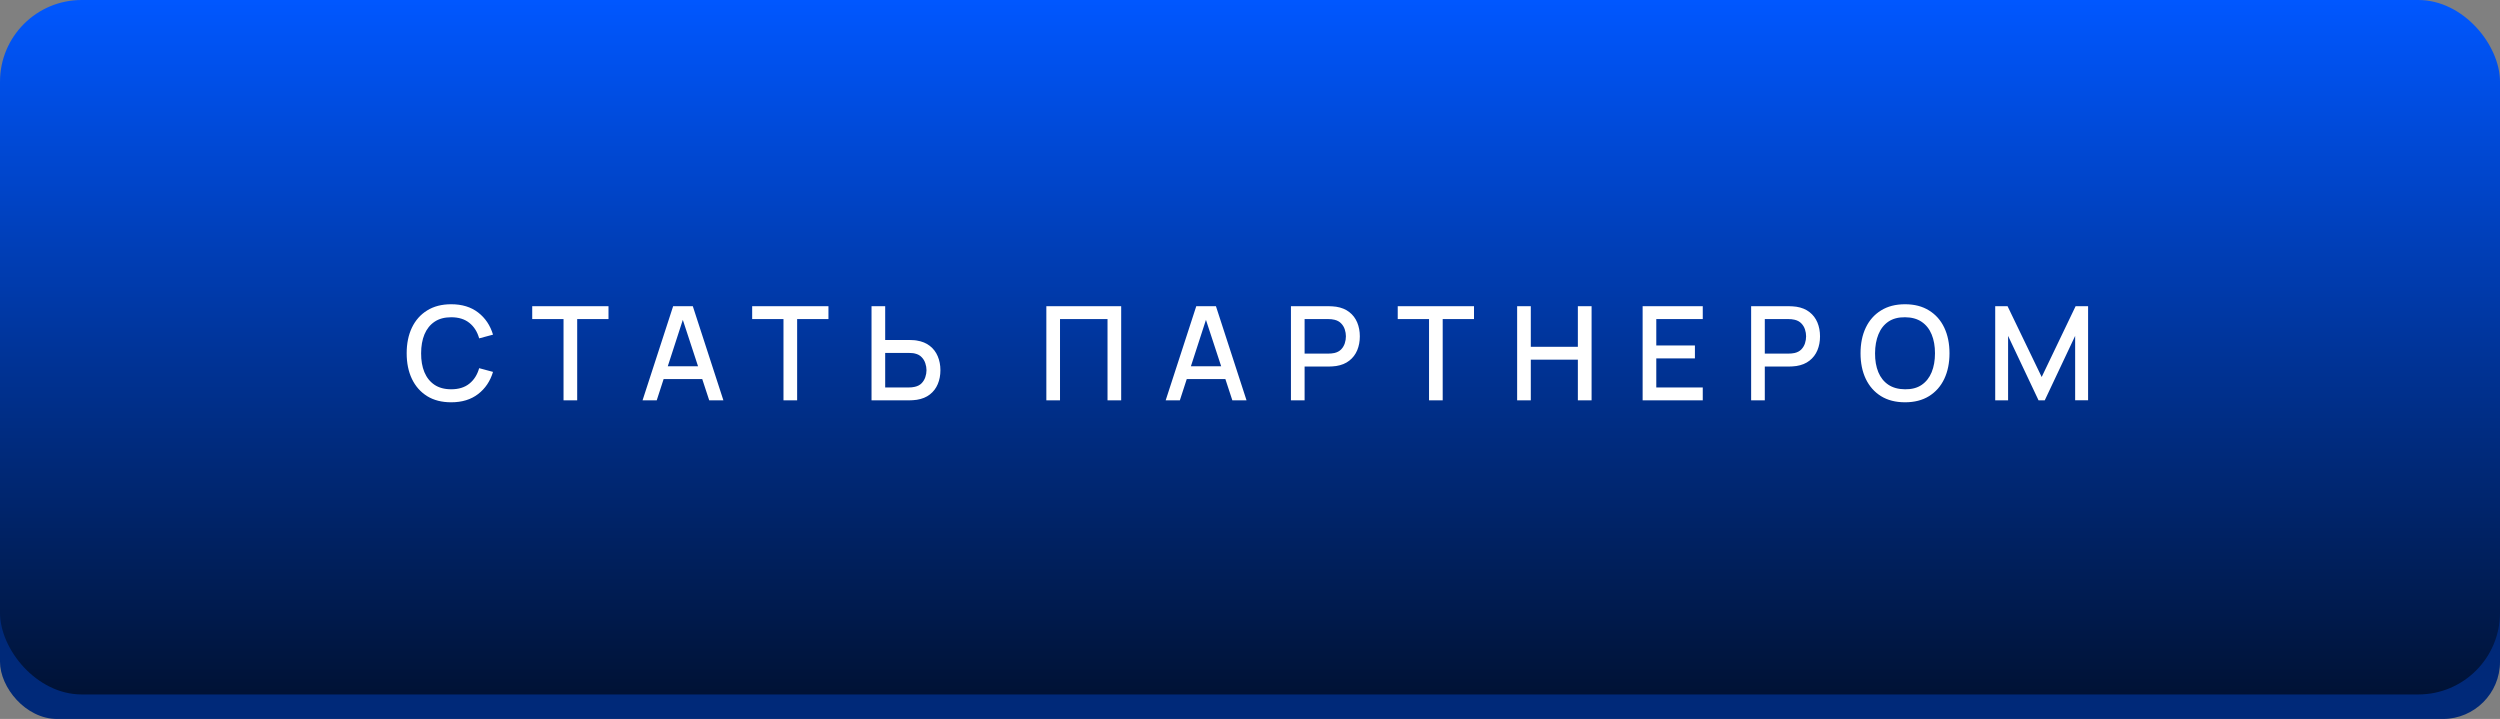
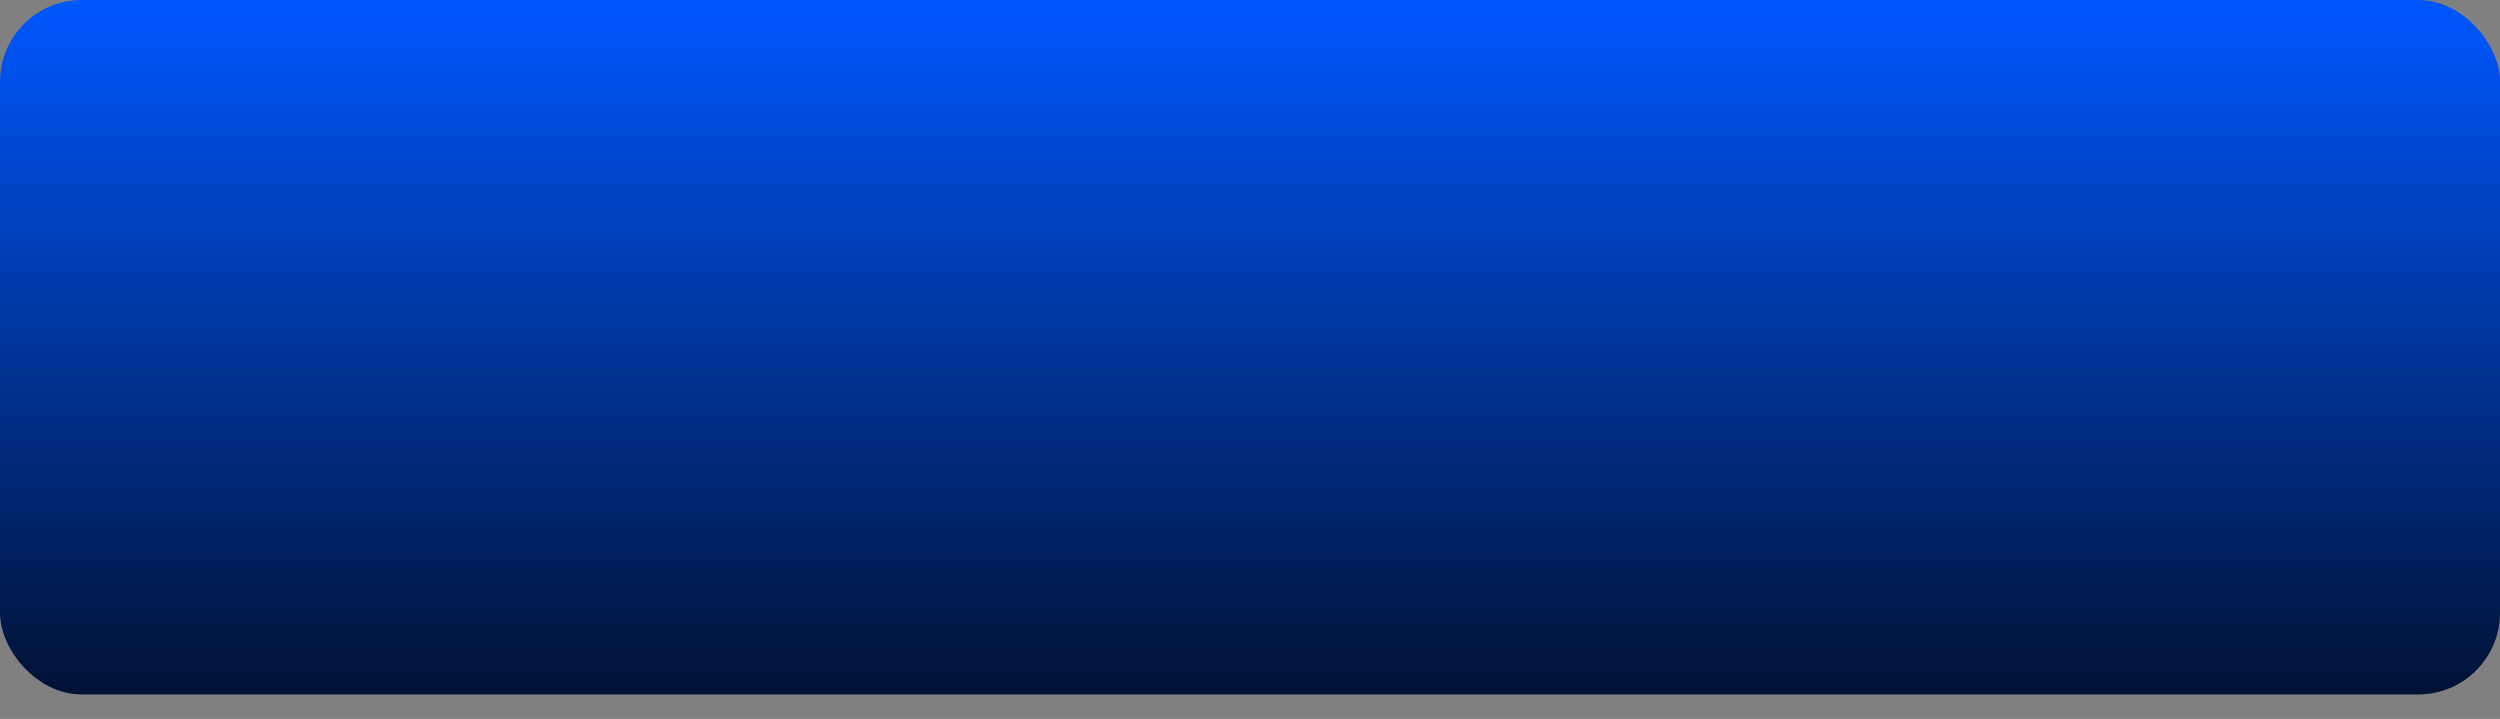
<svg xmlns="http://www.w3.org/2000/svg" width="306" height="88" viewBox="0 0 306 88" fill="none">
  <rect x="0" y="0" width="306" height="88" fill="#808080" stroke="none" />
-   <rect y="7" width="306" height="81" rx="7" fill="#002979" />
  <rect width="306" height="85" rx="10" fill="url(#paint0_linear_127_11)" />
-   <path d="M55.225 49.24C54.073 49.24 53.092 48.989 52.281 48.488C51.47 47.981 50.849 47.277 50.417 46.376C49.99 45.475 49.777 44.429 49.777 43.24C49.777 42.051 49.99 41.005 50.417 40.104C50.849 39.203 51.47 38.501 52.281 38C53.092 37.493 54.073 37.24 55.225 37.24C56.553 37.24 57.651 37.576 58.521 38.248C59.395 38.92 60.004 39.824 60.345 40.96L58.649 41.416C58.425 40.611 58.025 39.979 57.449 39.52C56.878 39.061 56.137 38.832 55.225 38.832C54.409 38.832 53.729 39.016 53.185 39.384C52.641 39.752 52.23 40.267 51.953 40.928C51.681 41.589 51.545 42.36 51.545 43.24C51.539 44.12 51.673 44.891 51.945 45.552C52.222 46.213 52.633 46.728 53.177 47.096C53.726 47.464 54.409 47.648 55.225 47.648C56.137 47.648 56.878 47.419 57.449 46.96C58.025 46.496 58.425 45.864 58.649 45.064L60.345 45.52C60.004 46.656 59.395 47.56 58.521 48.232C57.651 48.904 56.553 49.24 55.225 49.24ZM68.976 49V39.056H65.144V37.48H74.48V39.056H70.648V49H68.976ZM78.648 49L82.392 37.48H84.8L88.544 49H86.808L83.36 38.488H83.792L80.384 49H78.648ZM80.592 46.4V44.832H86.608V46.4H80.592ZM95.898 49V39.056H92.066V37.48H101.402V39.056H97.57V49H95.898ZM106.675 49V37.48H108.347V41.616H111.331C111.437 41.616 111.573 41.621 111.739 41.632C111.909 41.637 112.067 41.653 112.211 41.68C112.851 41.781 113.384 42 113.811 42.336C114.243 42.672 114.565 43.096 114.779 43.608C114.997 44.12 115.107 44.688 115.107 45.312C115.107 45.931 115 46.496 114.786 47.008C114.573 47.52 114.251 47.944 113.819 48.28C113.392 48.616 112.856 48.835 112.211 48.936C112.067 48.957 111.912 48.973 111.747 48.984C111.581 48.995 111.443 49 111.331 49H106.675ZM108.347 47.424H111.267C111.368 47.424 111.483 47.419 111.611 47.408C111.744 47.397 111.869 47.376 111.987 47.344C112.333 47.264 112.608 47.117 112.811 46.904C113.019 46.685 113.168 46.437 113.259 46.16C113.355 45.877 113.403 45.595 113.403 45.312C113.403 45.029 113.355 44.747 113.259 44.464C113.168 44.181 113.019 43.933 112.811 43.72C112.608 43.501 112.333 43.352 111.987 43.272C111.869 43.24 111.744 43.221 111.611 43.216C111.483 43.205 111.368 43.2 111.267 43.2H108.347V47.424ZM128.073 49V37.48H137.233V49H135.561V39.056H129.745V49H128.073ZM142.679 49L146.423 37.48H148.831L152.575 49H150.839L147.391 38.488H147.823L144.415 49H142.679ZM144.623 46.4V44.832H150.639V46.4H144.623ZM158.011 49V37.48H162.667C162.779 37.48 162.917 37.485 163.083 37.496C163.248 37.501 163.405 37.517 163.555 37.544C164.195 37.645 164.728 37.864 165.155 38.2C165.587 38.536 165.909 38.96 166.123 39.472C166.336 39.984 166.443 40.549 166.443 41.168C166.443 41.792 166.336 42.36 166.123 42.872C165.909 43.384 165.587 43.808 165.155 44.144C164.728 44.48 164.195 44.699 163.555 44.8C163.405 44.821 163.245 44.837 163.075 44.848C162.909 44.859 162.773 44.864 162.667 44.864H159.683V49H158.011ZM159.683 43.28H162.603C162.709 43.28 162.827 43.275 162.955 43.264C163.088 43.253 163.213 43.235 163.331 43.208C163.672 43.128 163.947 42.981 164.155 42.768C164.363 42.549 164.512 42.299 164.603 42.016C164.693 41.733 164.739 41.451 164.739 41.168C164.739 40.885 164.693 40.605 164.603 40.328C164.512 40.045 164.363 39.797 164.155 39.584C163.947 39.365 163.672 39.216 163.331 39.136C163.213 39.104 163.088 39.083 162.955 39.072C162.827 39.061 162.709 39.056 162.603 39.056H159.683V43.28ZM174.914 49V39.056H171.082V37.48H180.418V39.056H176.586V49H174.914ZM185.698 49V37.48H187.37V42.448H193.13V37.48H194.81V49H193.13V44.024H187.37V49H185.698ZM201.058 49V37.48H208.418V39.056H202.73V42.288H207.458V43.864H202.73V47.424H208.418V49H201.058ZM214.339 49V37.48H218.995C219.107 37.48 219.245 37.485 219.411 37.496C219.576 37.501 219.733 37.517 219.883 37.544C220.523 37.645 221.056 37.864 221.483 38.2C221.915 38.536 222.237 38.96 222.451 39.472C222.664 39.984 222.771 40.549 222.771 41.168C222.771 41.792 222.664 42.36 222.451 42.872C222.237 43.384 221.915 43.808 221.483 44.144C221.056 44.48 220.523 44.699 219.883 44.8C219.733 44.821 219.573 44.837 219.403 44.848C219.237 44.859 219.101 44.864 218.995 44.864H216.011V49H214.339ZM216.011 43.28H218.931C219.037 43.28 219.155 43.275 219.283 43.264C219.416 43.253 219.541 43.235 219.659 43.208C220 43.128 220.275 42.981 220.483 42.768C220.691 42.549 220.84 42.299 220.931 42.016C221.021 41.733 221.067 41.451 221.067 41.168C221.067 40.885 221.021 40.605 220.931 40.328C220.84 40.045 220.691 39.797 220.483 39.584C220.275 39.365 220 39.216 219.659 39.136C219.541 39.104 219.416 39.083 219.283 39.072C219.155 39.061 219.037 39.056 218.931 39.056H216.011V43.28ZM233.178 49.24C232.026 49.24 231.045 48.989 230.234 48.488C229.423 47.981 228.802 47.277 228.37 46.376C227.943 45.475 227.73 44.429 227.73 43.24C227.73 42.051 227.943 41.005 228.37 40.104C228.802 39.203 229.423 38.501 230.234 38C231.045 37.493 232.026 37.24 233.178 37.24C234.325 37.24 235.303 37.493 236.114 38C236.93 38.501 237.551 39.203 237.978 40.104C238.405 41.005 238.618 42.051 238.618 43.24C238.618 44.429 238.405 45.475 237.978 46.376C237.551 47.277 236.93 47.981 236.114 48.488C235.303 48.989 234.325 49.24 233.178 49.24ZM233.178 47.648C233.994 47.659 234.671 47.48 235.21 47.112C235.754 46.739 236.162 46.221 236.434 45.56C236.706 44.893 236.842 44.12 236.842 43.24C236.842 42.36 236.706 41.592 236.434 40.936C236.162 40.275 235.754 39.76 235.21 39.392C234.671 39.024 233.994 38.837 233.178 38.832C232.362 38.821 231.682 39 231.138 39.368C230.599 39.736 230.194 40.253 229.922 40.92C229.65 41.587 229.511 42.36 229.506 43.24C229.501 44.12 229.634 44.891 229.906 45.552C230.178 46.208 230.586 46.72 231.13 47.088C231.679 47.456 232.362 47.643 233.178 47.648ZM244.214 49V37.48H245.726L249.902 46.144L254.054 37.48H255.582V48.992H253.998V41.112L250.278 49H249.518L245.79 41.112V49H244.214Z" fill="white" />
  <defs>
    <linearGradient id="paint0_linear_127_11" x1="153" y1="0" x2="153" y2="85" gradientUnits="userSpaceOnUse">
      <stop stop-color="#0057FF" />
      <stop offset="1" stop-color="#001235" />
    </linearGradient>
  </defs>
</svg>